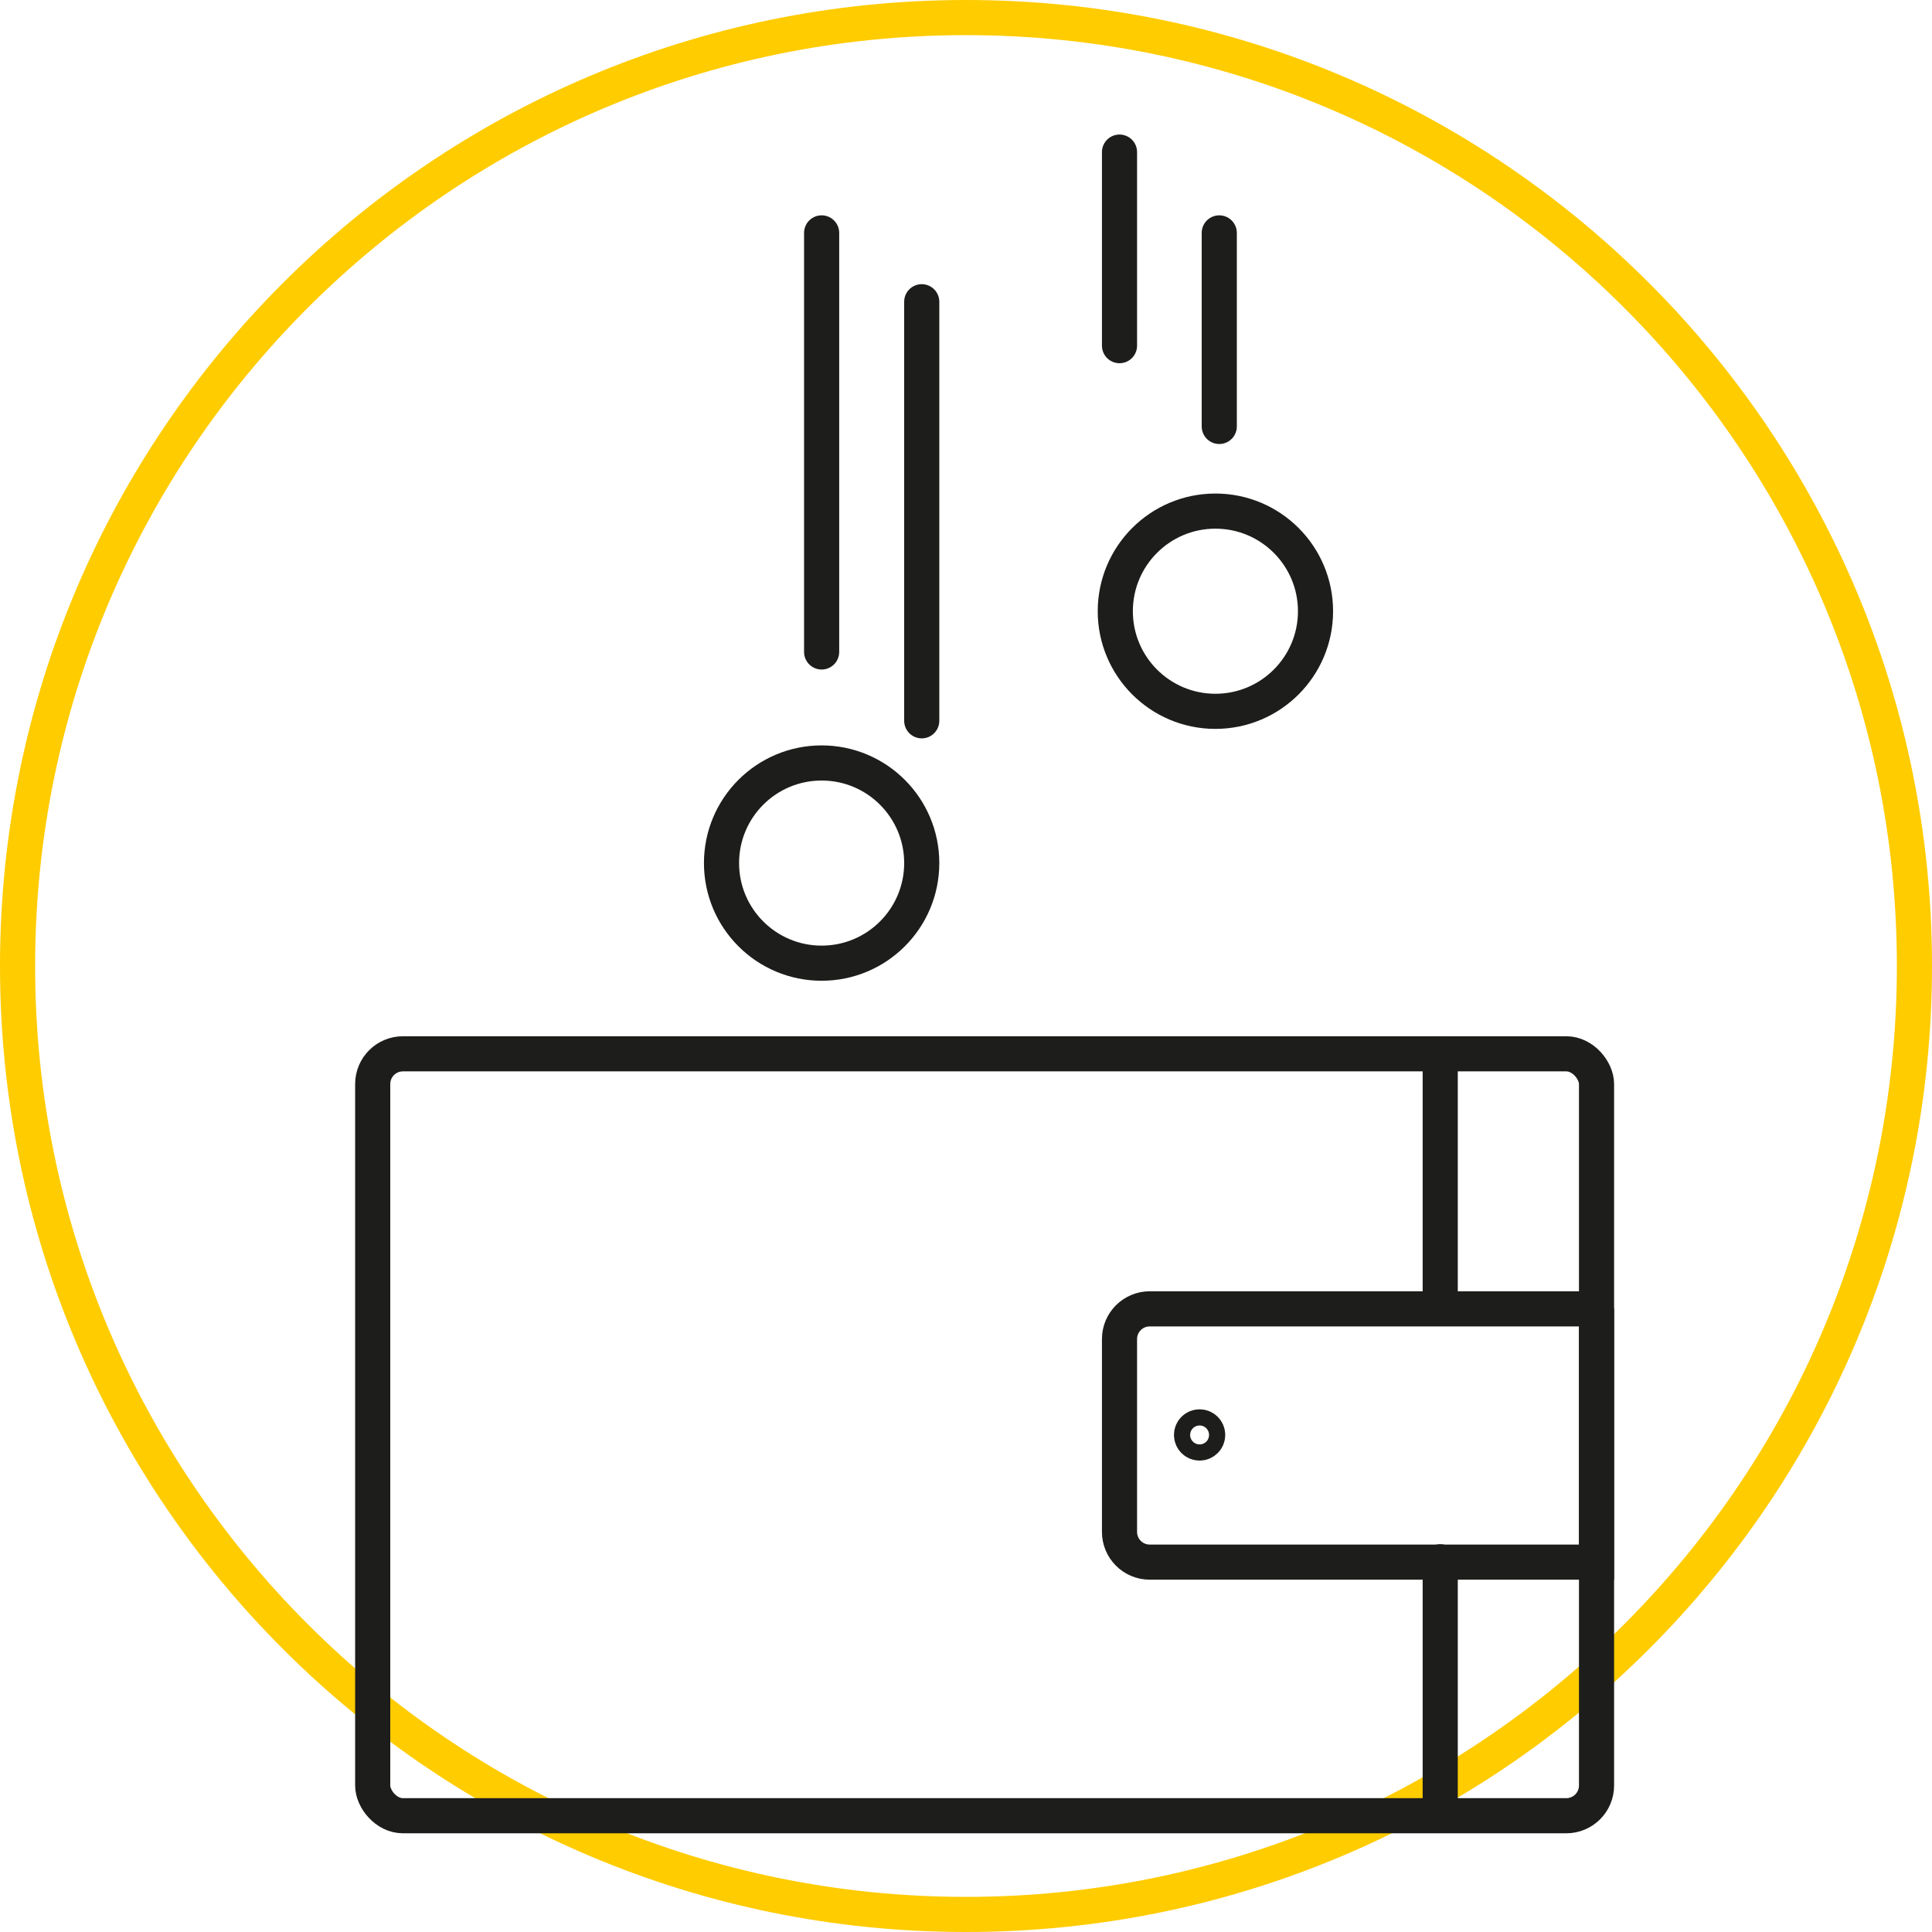
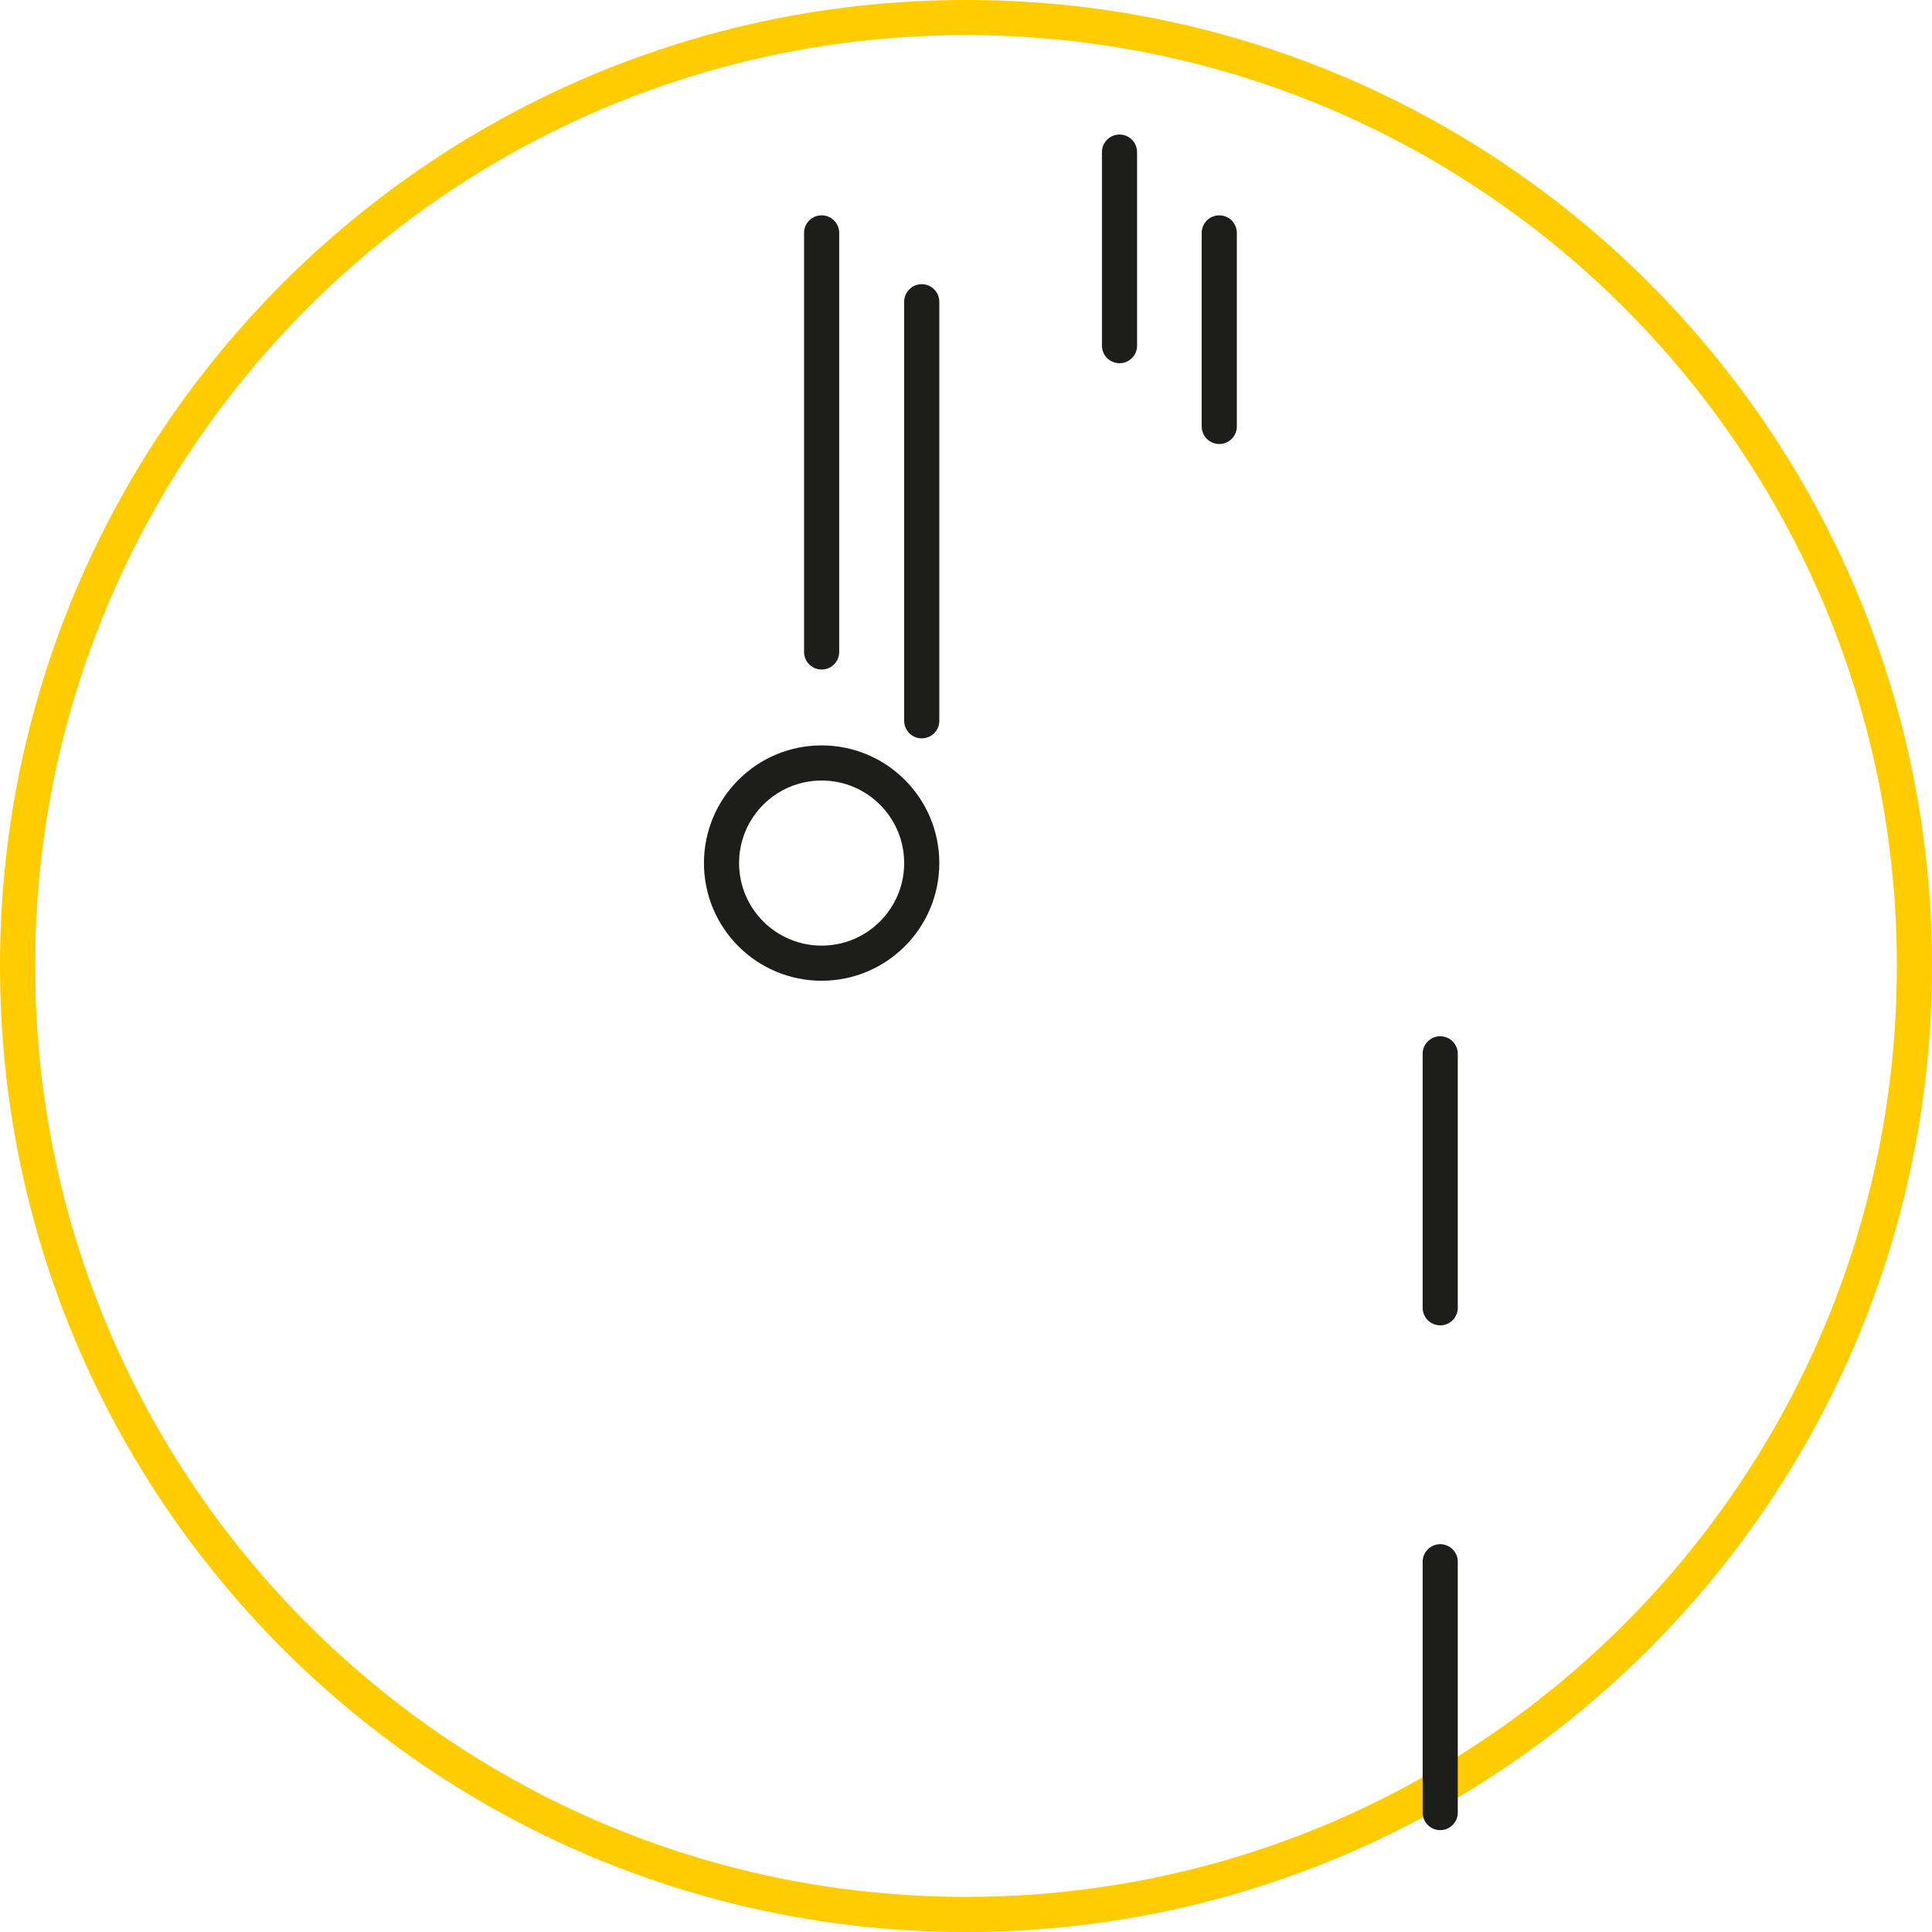
<svg xmlns="http://www.w3.org/2000/svg" id="Warstwa_2" data-name="Warstwa 2" viewBox="0 0 55 55">
  <defs>
    <style>
      .cls-1 {
        stroke: #fc0;
      }

      .cls-1, .cls-2 {
        fill: none;
        stroke-linecap: round;
        stroke-miterlimit: 10;
      }

      .cls-2 {
        stroke: #1d1d1b;
      }
    </style>
  </defs>
  <g id="Warstwa_1-2" data-name="Warstwa 1">
    <g>
      <path class="cls-1" d="M54.5,27.5c0,14.91-12.09,27-27,27S.5,42.41,.5,27.5,12.59,.5,27.5,.5s27,12.09,27,27Z" />
-       <rect class="cls-2" x="10.61" y="30" width="34.84" height="21.69" rx=".86" ry=".86" />
-       <path class="cls-2" d="M35.05,34.06h7.22v12.72c0,.48-.39,.86-.86,.86h-5.49c-.48,0-.86-.39-.86-.86v-12.72h0Z" transform="translate(79.51 2.2) rotate(90)" />
      <line class="cls-2" x1="41" y1="30" x2="41" y2="37.23" />
      <line class="cls-2" x1="41" y1="44.46" x2="41" y2="51.6" />
-       <circle class="cls-2" cx="34.15" cy="40.85" r=".23" />
      <circle class="cls-2" cx="23.39" cy="24.57" r="2.85" />
-       <circle class="cls-2" cx="34.6" cy="17.4" r="2.85" />
      <line class="cls-2" x1="23.39" y1="18.56" x2="23.39" y2="6.63" />
      <line class="cls-2" x1="26.24" y1="20.52" x2="26.24" y2="8.59" />
      <line class="cls-2" x1="31.87" y1="9.84" x2="31.87" y2="4.33" />
      <line class="cls-2" x1="34.71" y1="12.14" x2="34.71" y2="6.63" />
    </g>
  </g>
</svg>